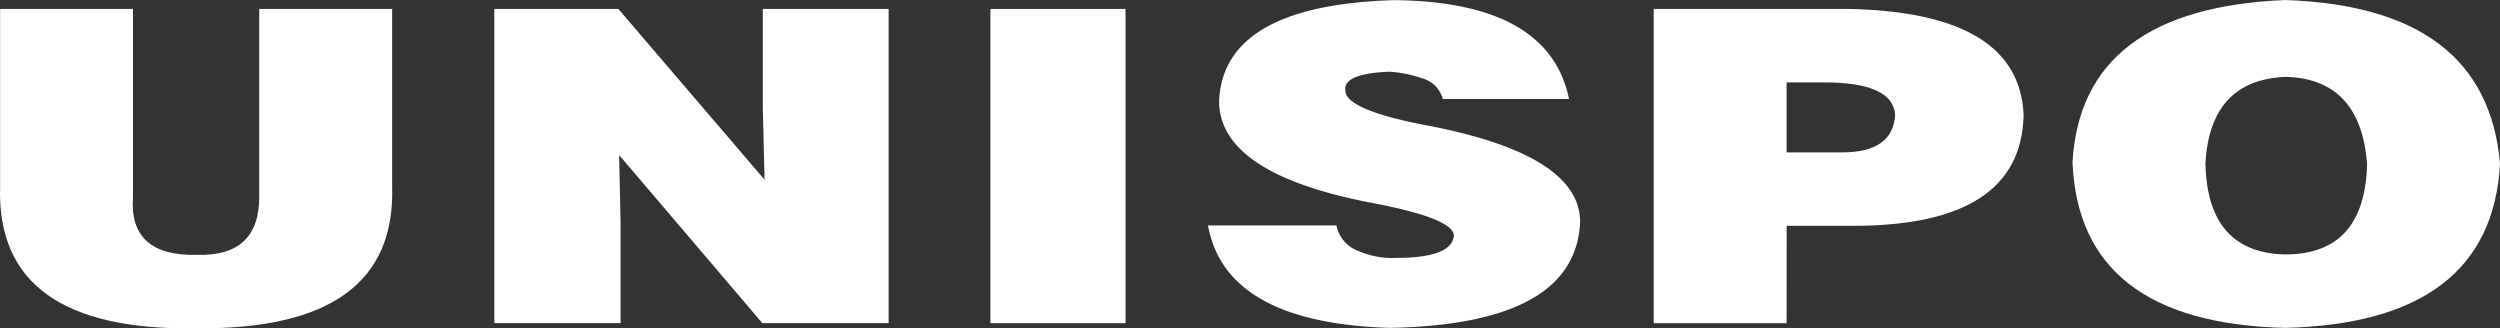
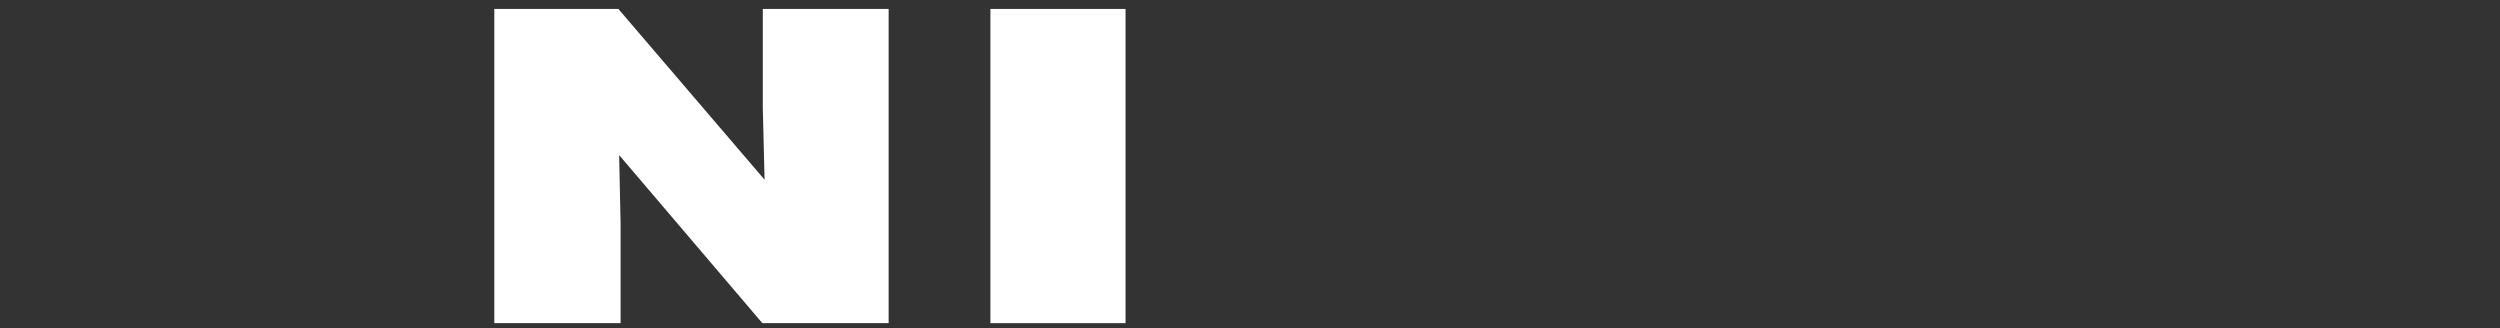
<svg xmlns="http://www.w3.org/2000/svg" width="180.603" height="23.721" viewBox="0 0 180.603 23.721">
  <rect x="0" y="0" width="180.603" height="23.721" fill="#333333" stroke="none" />
  <g id="组_143" data-name="组 143" transform="translate(-1317.769 -130.998)">
-     <path id="路径_1" data-name="路径 1" d="M1317.776,144.909V132.078h9.6V145.65q-.321,4.318,4.641,4.194,4.479.124,4.481-4.194V132.078h9.6v12.831q.32,10.364-14.082,10.238Q1317.454,155.4,1317.776,144.909Z" transform="translate(0 -0.434)" fill="#fff" />
    <path id="路径_2" data-name="路径 2" d="M1386.421,132.078l10.563,12.337-.128-5.181v-7.156h9.09v22.7h-9.121l-10.348-12.144.106,4.989v7.154h-9.123v-22.7Z" transform="translate(-23.981 -0.434)" fill="#fff" />
    <path id="路径_3" data-name="路径 3" d="M1447.126,154.778h-9.762v-22.7h9.762Z" transform="translate(-48.047 -0.434)" fill="#fff" />
-     <path id="路径_4" data-name="路径 4" d="M1489.719,138.152H1480.6a2.1,2.1,0,0,0-1.441-1.481,8.983,8.983,0,0,0-2.4-.492q-3.36.125-3.2,1.357,0,1.359,5.6,2.467,11.361,2.1,11.361,7.032-.322,7.4-13.763,7.65-11.843-.37-13.119-7.4h9.281a2.469,2.469,0,0,0,1.6,1.85,6.075,6.075,0,0,0,2.722.493q4,0,4.16-1.6,0-1.232-5.762-2.343-11.2-2.1-11.2-7.4.317-6.905,12.641-7.277Q1488.276,131.121,1489.719,138.152Z" transform="translate(-58.602)" fill="#fff" />
-     <path id="路径_5" data-name="路径 5" d="M1527.061,154.778h-9.6v-22.7h14.083q12.315.249,12.639,7.649-.162,8.021-12.318,8.018h-4.8Zm0-12.337h4q3.683,0,3.842-2.714-.163-2.343-5.12-2.343h-2.722Z" transform="translate(-80.226 -0.434)" fill="#fff" />
-     <path id="路径_6" data-name="路径 6" d="M1583.393,131q14.563.494,15.523,11.841-.64,11.473-15.523,11.845-14.882-.37-15.361-11.966Q1568.672,131.613,1583.393,131Zm0,5.55q-5.443.249-5.759,6.291.156,6.416,5.759,6.539,5.761,0,5.921-6.539Q1588.836,136.672,1583.393,136.548Z" transform="translate(-100.543)" fill="#fff" />
  </g>
</svg>